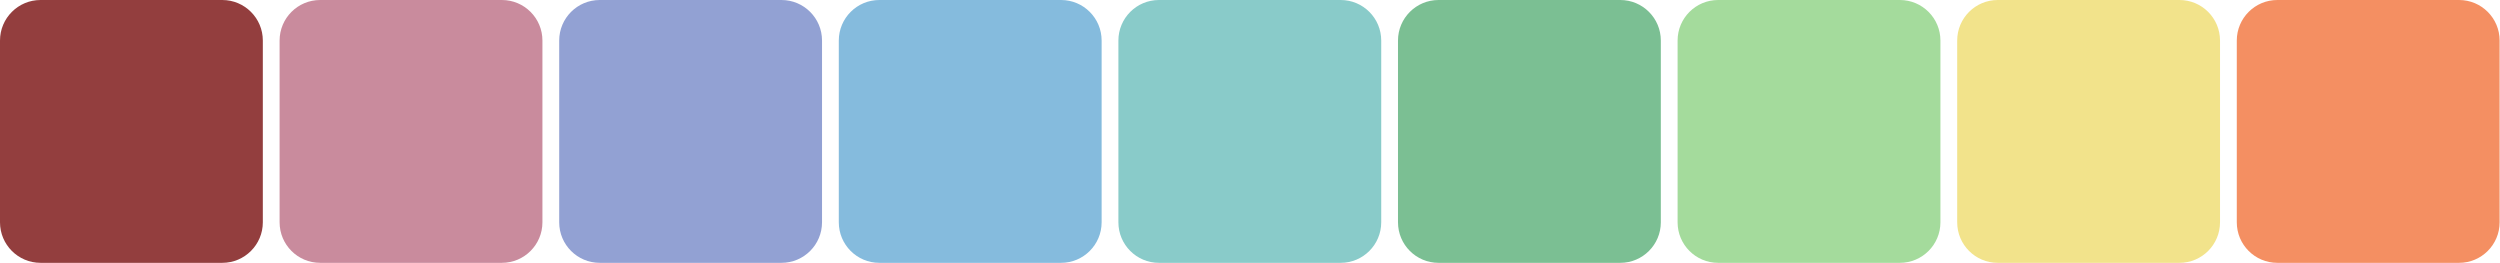
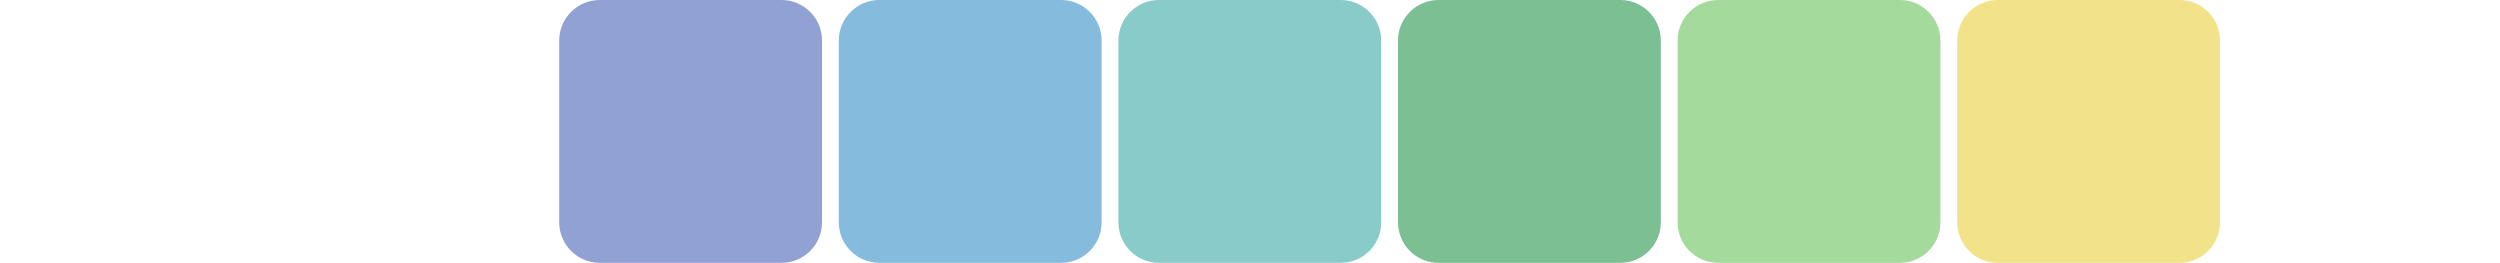
<svg xmlns="http://www.w3.org/2000/svg" height="100%" stroke-miterlimit="10" style="fill-rule:nonzero;clip-rule:evenodd;stroke-linecap:round;stroke-linejoin:round;" version="1.1" viewBox="0 0 951.144 100.133" width="100%" xml:space="preserve">
  <defs />
  <clipPath id="ArtboardFrame">
    <rect height="100.133" width="951.144" x="0" y="0" />
  </clipPath>
  <g clip-path="url(#ArtboardFrame)" id="Layer-1">
-     <path d="M851.003 15.431C851.003 6.909 857.912 0 866.434 0L935.57 0C944.092 0 951 6.909 951 15.431L951 84.569C951 93.091 944.092 100 935.57 100L866.434 100C857.912 100 851.003 93.091 851.003 84.569L851.003 15.431Z" fill="#f48f62" fill-rule="nonzero" opacity="1" stroke="none" />
    <path d="M744.628 15.431C744.628 6.909 751.536 0 760.058 0L829.194 0C837.716 0 844.625 6.909 844.625 15.431L844.625 84.569C844.625 93.091 837.716 100 829.194 100L760.058 100C751.536 100 744.628 93.091 744.628 84.569L744.628 15.431Z" fill="#f2e38b" fill-rule="nonzero" opacity="1" stroke="none" />
    <path d="M638.253 15.431C638.253 6.909 645.161-2.46727e-15 653.683-2.46727e-15L722.819-2.46727e-15C731.341-2.46727e-15 738.249 6.909 738.249 15.431L738.249 84.569C738.249 93.091 731.341 100 722.819 100L653.683 100C645.161 100 638.253 93.091 638.253 84.569L638.253 15.431Z" fill="#a4db9c" fill-rule="nonzero" opacity="1" stroke="none" />
    <path d="M531.877 15.431C531.877 6.909 538.786-2.46727e-15 547.308-2.46727e-15L616.443-2.46727e-15C624.965-2.46727e-15 631.874 6.909 631.874 15.431L631.874 84.569C631.874 93.091 624.965 100 616.443 100L547.308 100C538.786 100 531.877 93.091 531.877 84.569L531.877 15.431Z" fill="#7bbf93" fill-rule="nonzero" opacity="1" stroke="none" />
    <path d="M425.502 15.431C425.502 6.909 432.41-2.46727e-15 440.932-2.46727e-15L510.068-2.46727e-15C518.59-2.46727e-15 525.498 6.909 525.498 15.431L525.498 84.569C525.498 93.091 518.59 100 510.068 100L440.932 100C432.41 100 425.502 93.091 425.502 84.569L425.502 15.431Z" fill="#89cbc9" fill-rule="nonzero" opacity="1" stroke="none" />
    <path d="M319.126 15.431C319.126 6.909 326.035-2.46727e-15 334.557-2.46727e-15L403.692-2.46727e-15C412.214-2.46727e-15 419.123 6.909 419.123 15.431L419.123 84.569C419.123 93.091 412.214 100 403.692 100L334.557 100C326.035 100 319.126 93.091 319.126 84.569L319.126 15.431Z" fill="#85bbdd" fill-rule="nonzero" opacity="1" stroke="none" />
    <path d="M212.751 15.431C212.751 6.909 219.659-2.46727e-15 228.181-2.46727e-15L297.317-2.46727e-15C305.839-2.46727e-15 312.747 6.909 312.747 15.431L312.747 84.569C312.747 93.091 305.839 100 297.317 100L228.181 100C219.659 100 212.751 93.091 212.751 84.569L212.751 15.431Z" fill="#92a1d3" fill-rule="nonzero" opacity="1" stroke="none" />
-     <path d="M106.375 15.431C106.375 6.909 113.284-2.46727e-15 121.806-2.46727e-15L190.942-2.46727e-15C199.464-2.46727e-15 206.372 6.909 206.372 15.431L206.372 84.569C206.372 93.091 199.464 100 190.942 100L121.806 100C113.284 100 106.375 93.091 106.375 84.569L106.375 15.431Z" fill="#c98b9d" fill-rule="nonzero" opacity="1" stroke="none" />
-     <path d="M0 15.431C0 6.909 6.908-2.46727e-15 15.431-2.46727e-15L84.566-2.46727e-15C93.088-2.46727e-15 99.997 6.909 99.997 15.431L99.997 84.569C99.997 93.091 93.088 100 84.566 100L15.431 100C6.908 100 0 93.091 0 84.569L0 15.431Z" fill="#933e3e" fill-rule="nonzero" opacity="1" stroke="none" />
  </g>
</svg>